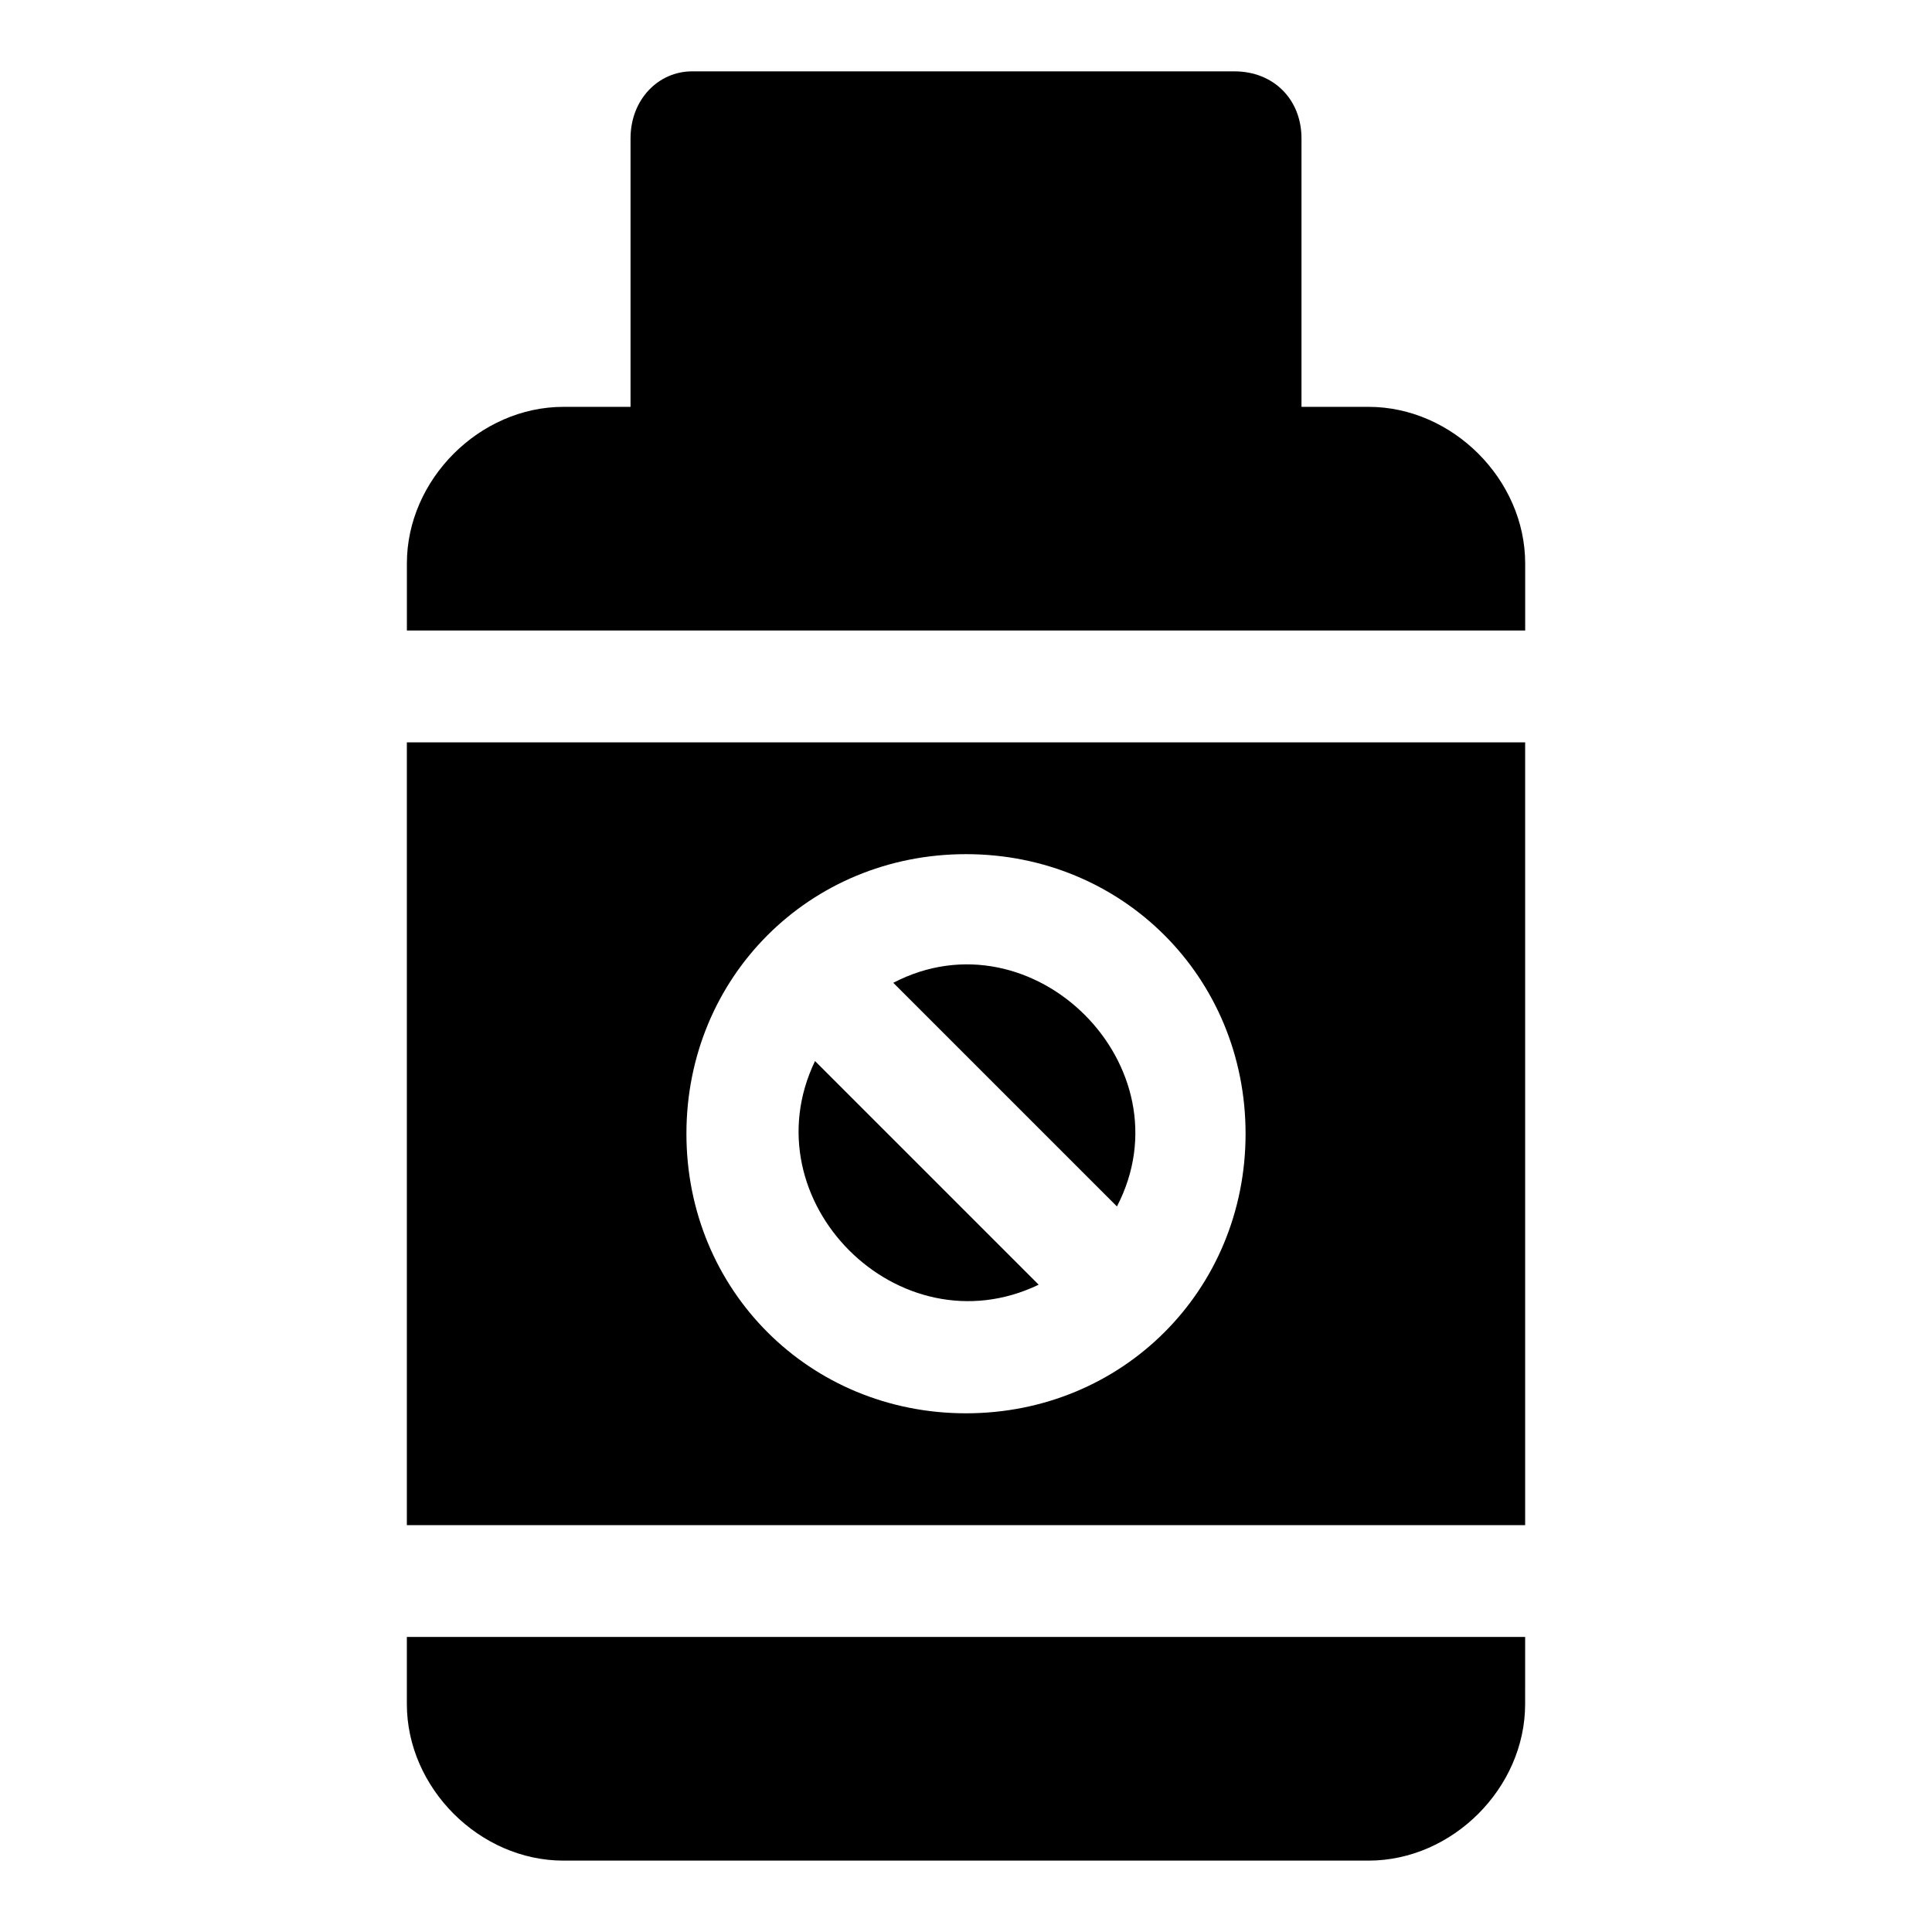
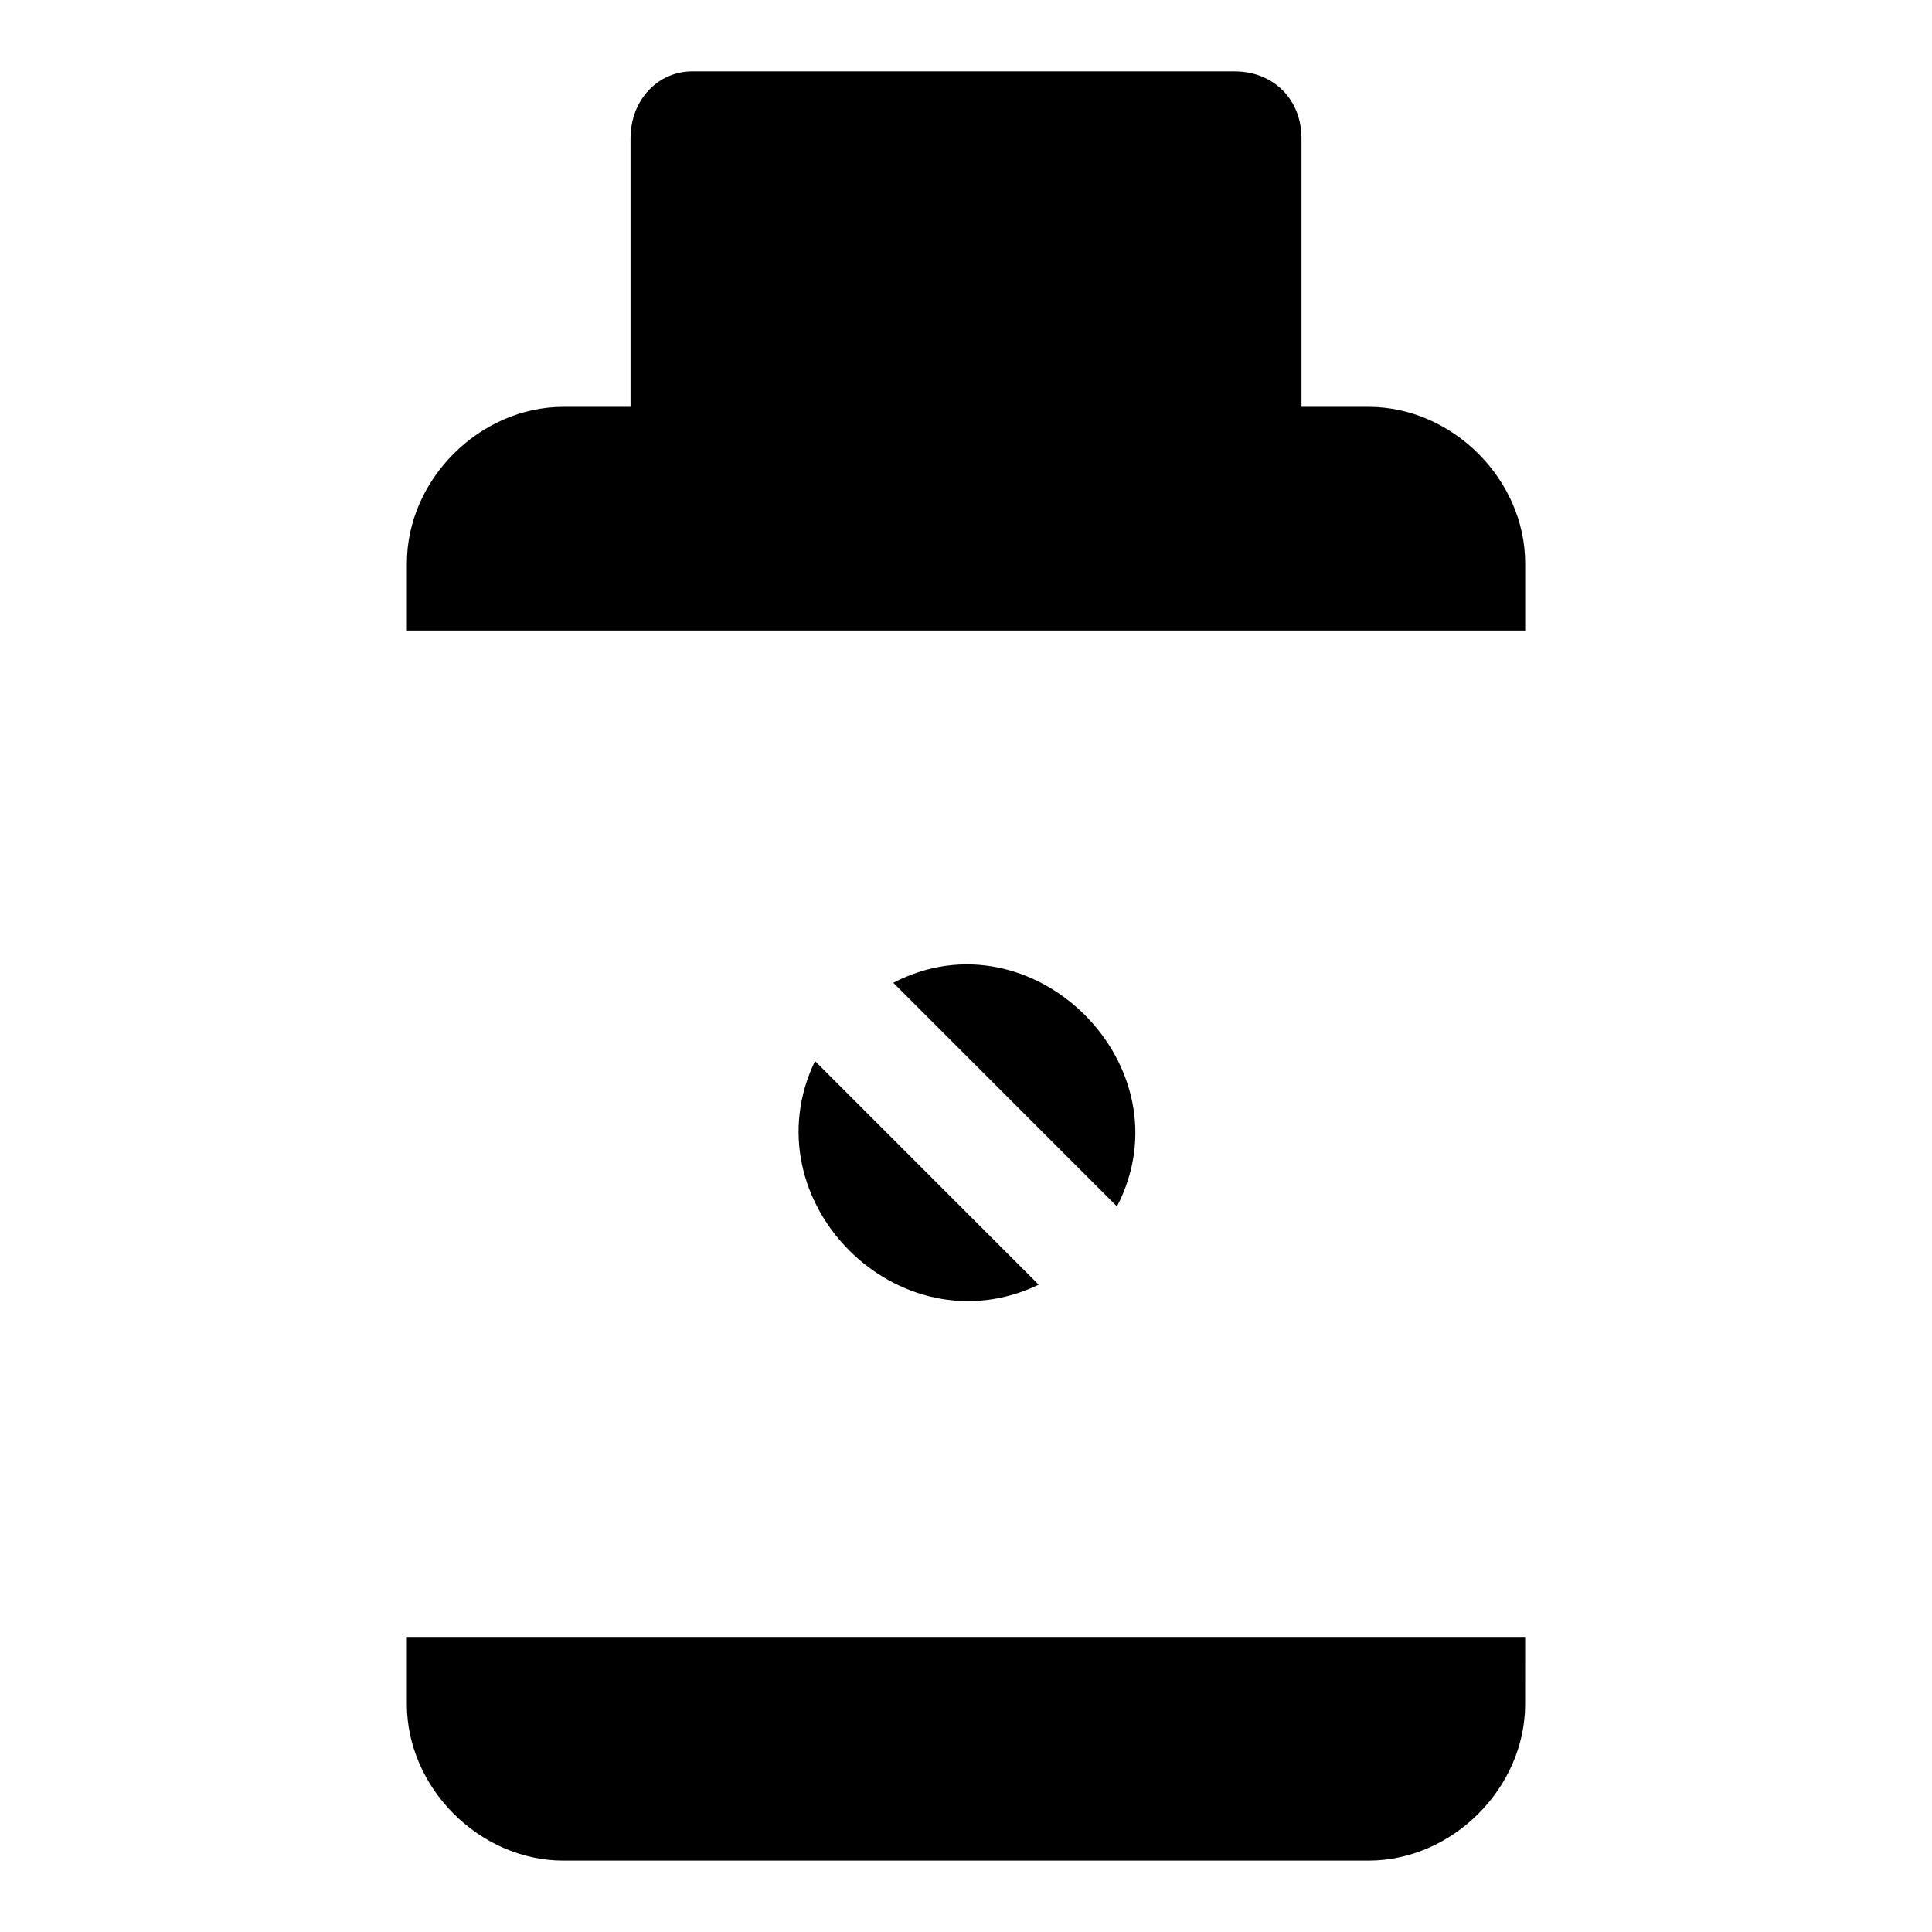
<svg xmlns="http://www.w3.org/2000/svg" fill="#000000" width="800px" height="800px" version="1.1" viewBox="144 144 512 512">
  <g>
    <path d="m506.69 251.82h-17.781v-71.129c0-10.371-7.41-17.781-17.781-17.781h-143.73c-8.891 0-16.301 7.41-16.301 17.781v71.129h-17.781c-22.227 0-41.488 19.262-41.488 41.488v17.781h296.36v-17.781c0-22.227-19.266-41.488-41.492-41.488z" />
    <path d="m419.26 484.46-59.273-59.273c-17.781 37.047 22.23 77.055 59.273 59.273z" />
    <path d="m380.73 404.45 59.273 59.273c19.262-37.047-22.227-78.539-59.273-59.273z" />
-     <path d="m251.82 548.18h296.36v-207.45h-296.36zm148.18-177.82c41.488 0 74.09 32.598 74.09 74.09 0 41.488-32.598 74.09-74.09 74.09-41.488 0-74.09-32.598-74.09-74.09s32.598-74.09 74.09-74.09z" />
    <path d="m251.82 595.59c0 22.227 19.262 41.492 41.488 41.492h213.38c22.227 0 41.488-19.262 41.488-41.488l0.004-17.785h-296.36z" />
  </g>
</svg>